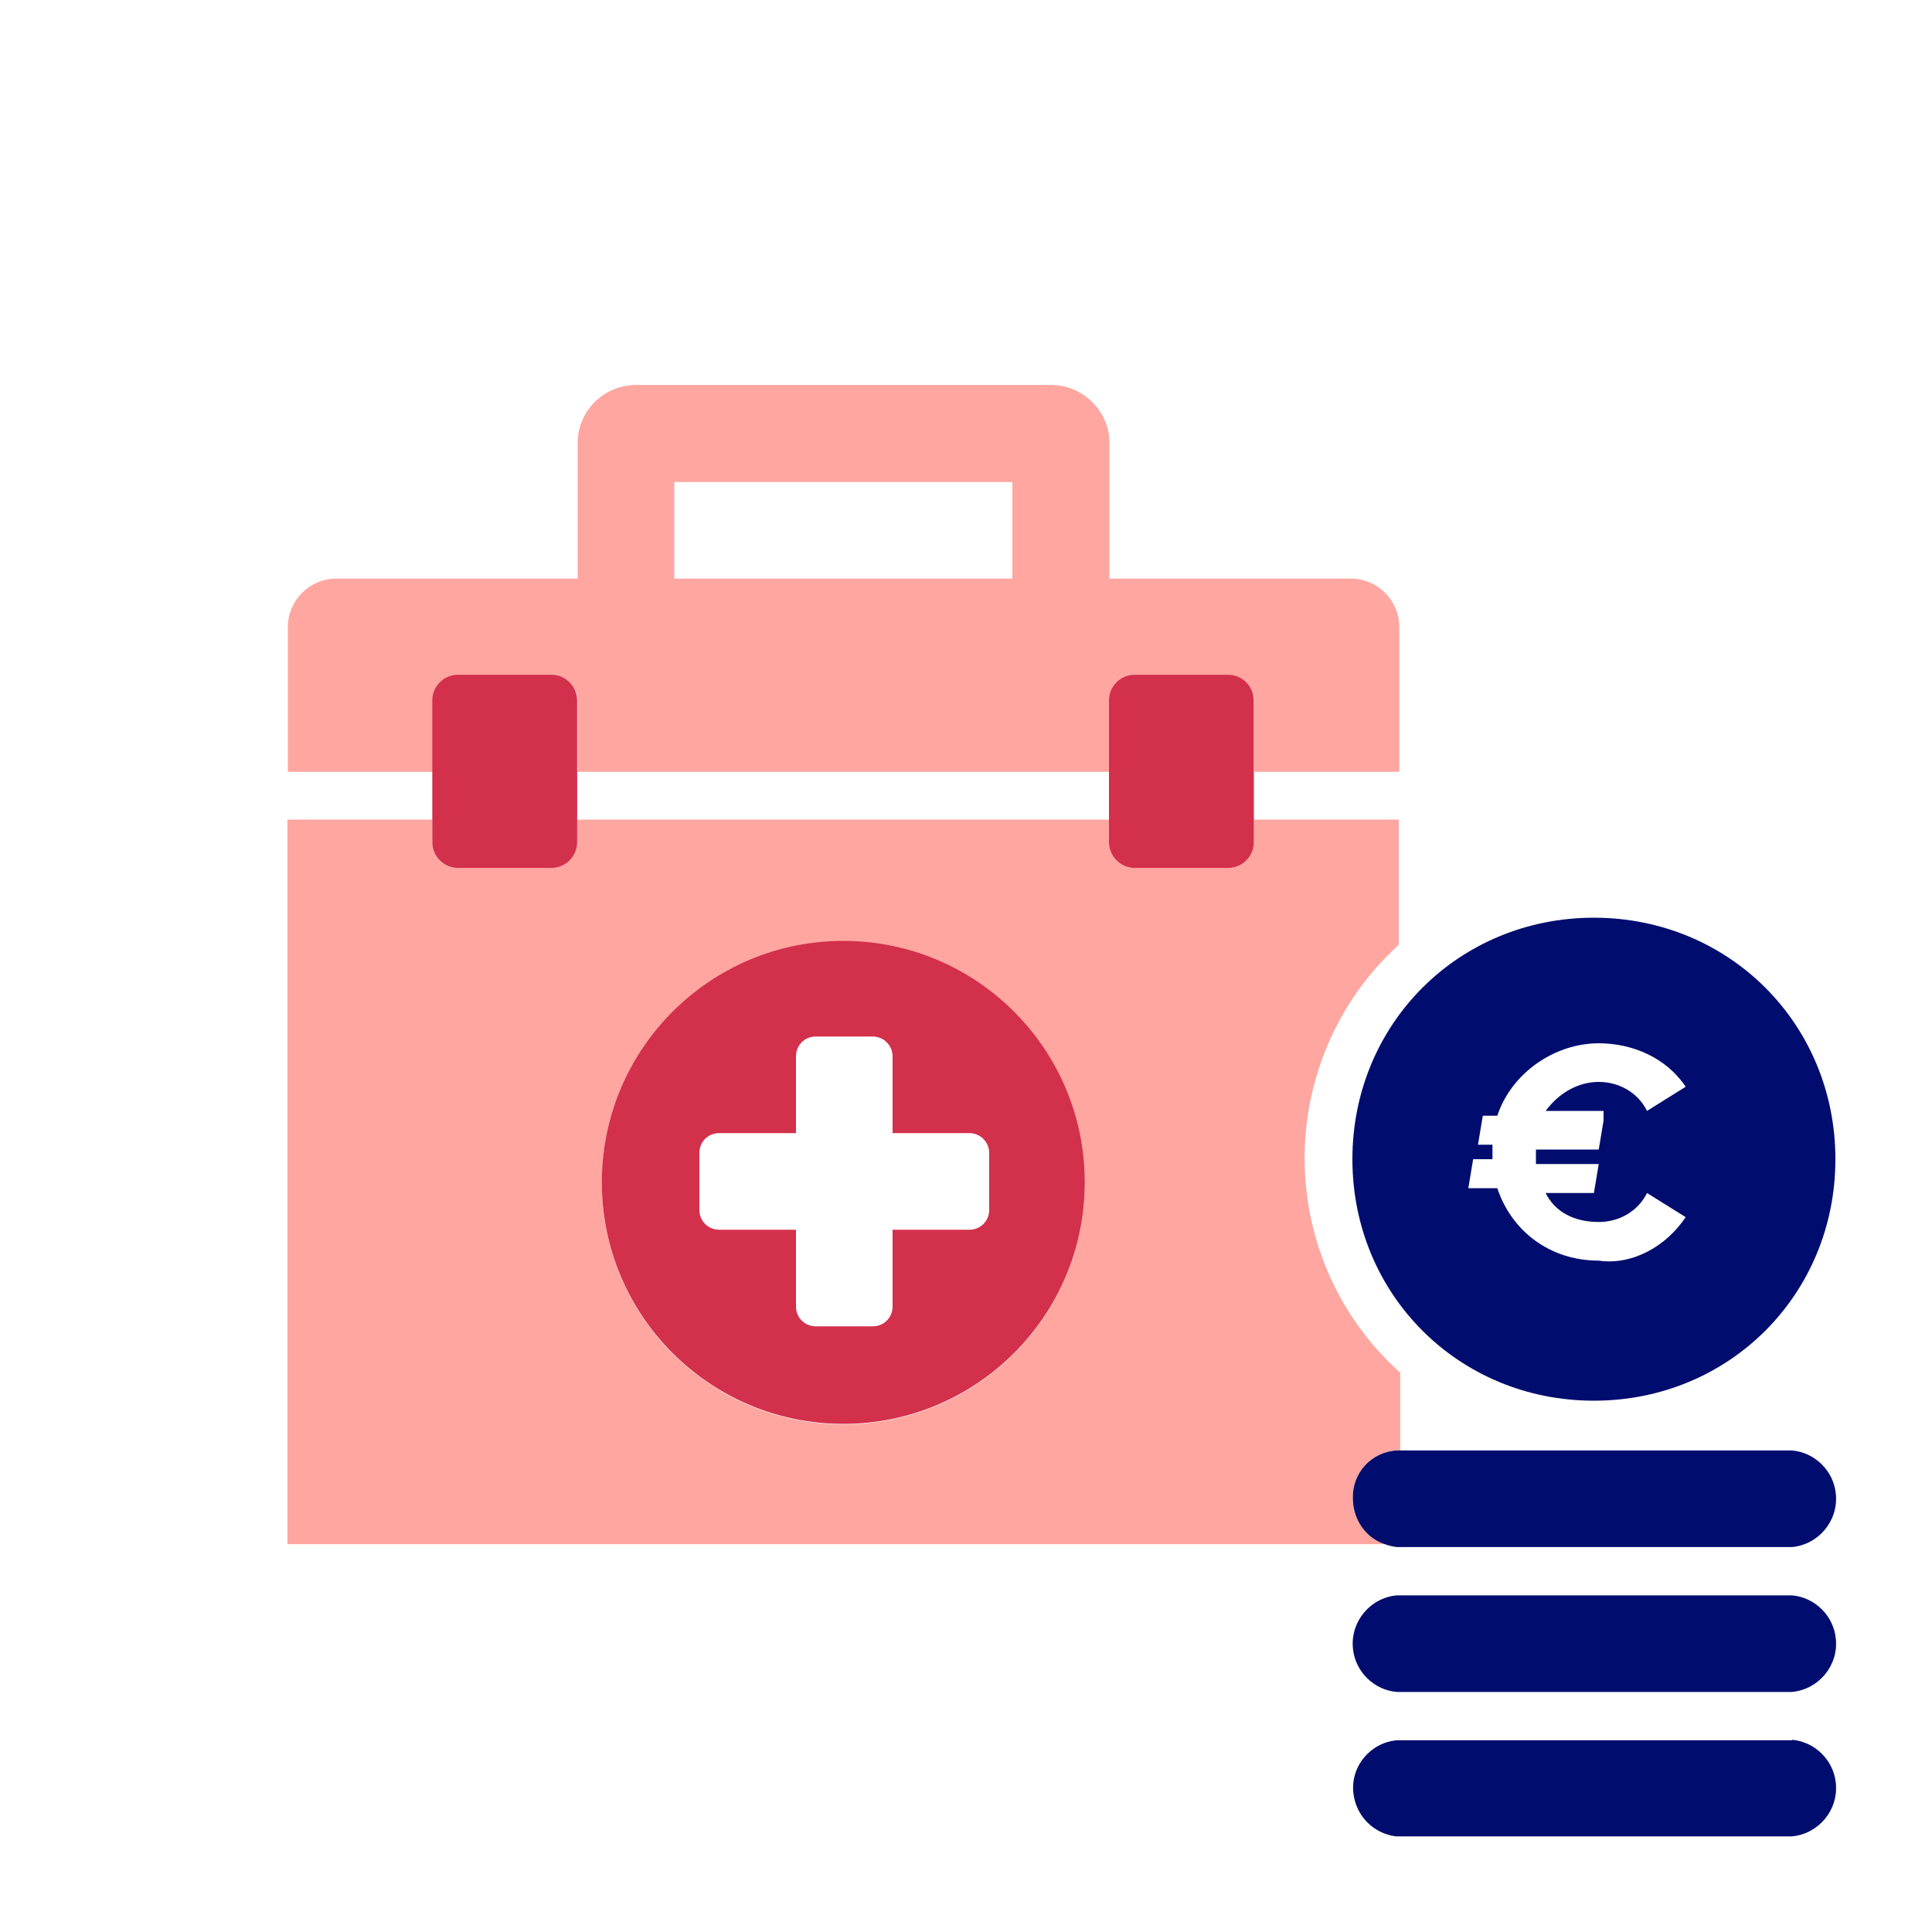
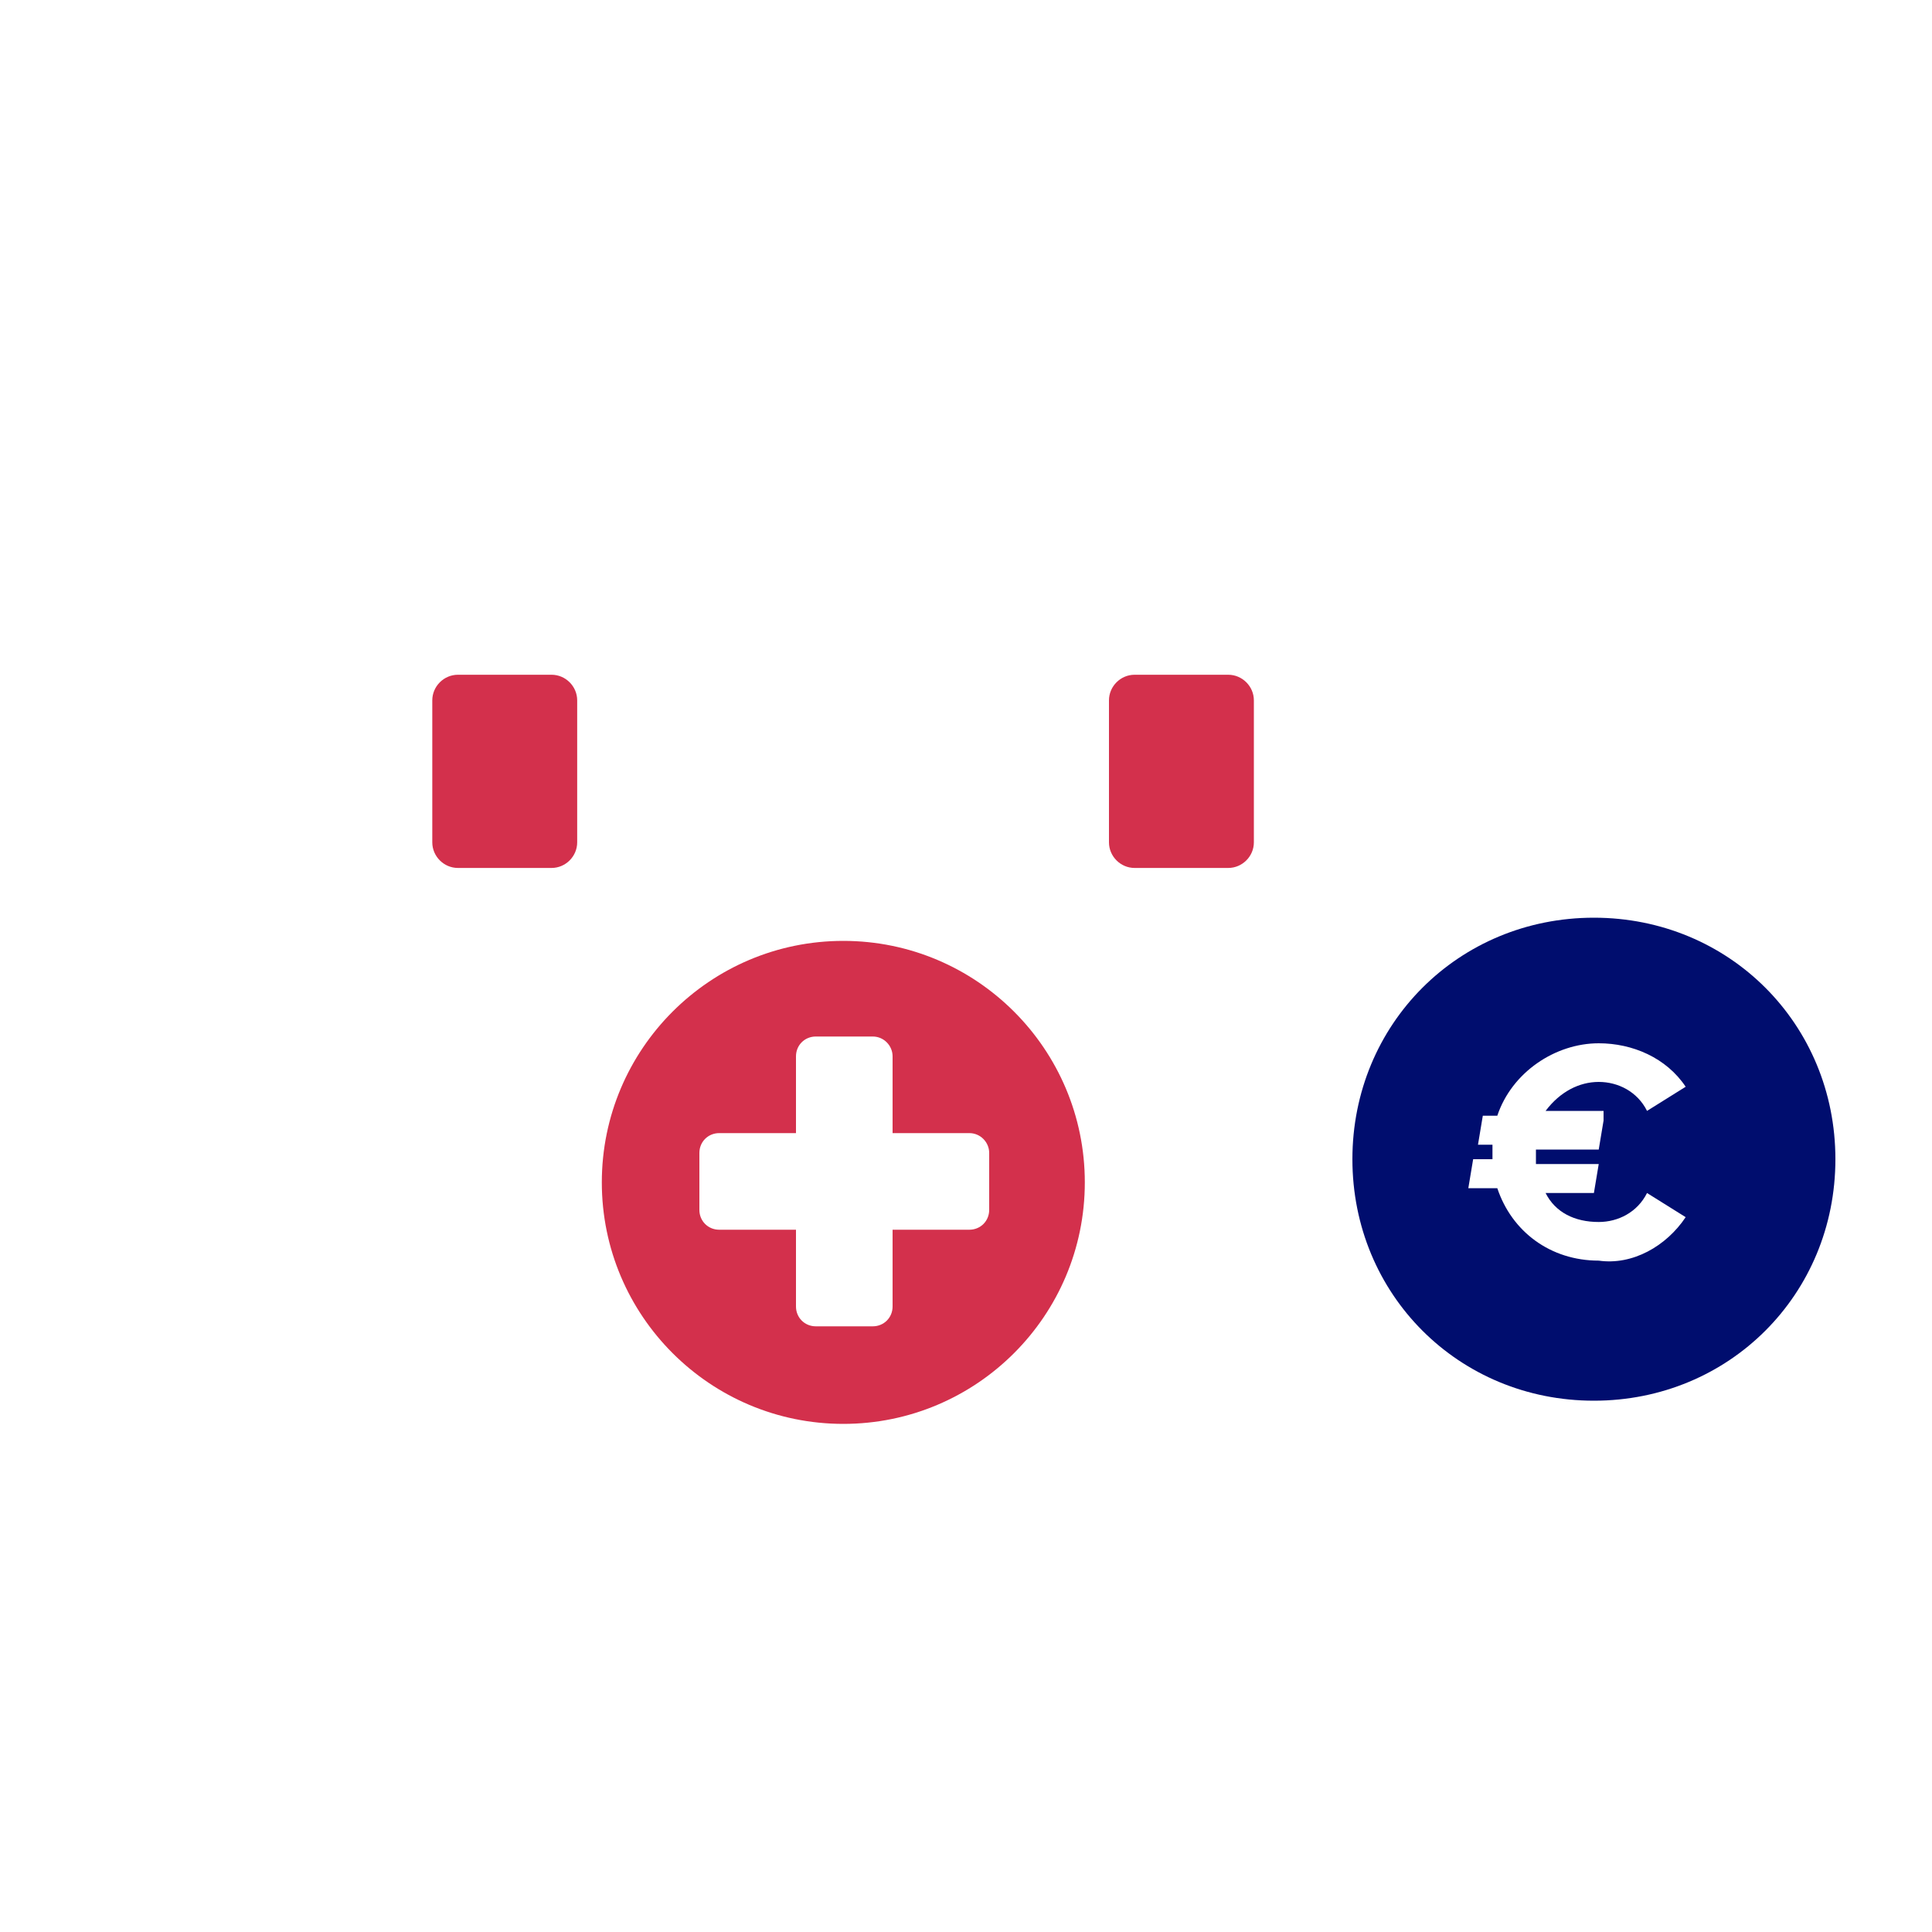
<svg xmlns="http://www.w3.org/2000/svg" id="Calque_1" data-name="Calque 1" viewBox="0 0 40 40" focusable="false" aria-hidden="true">
  <path d="M0,0H40V40H0V0Z" fill="none" />
  <g>
    <path d="M13.96,9.97h7v2h-7v-2Zm-2,6h11.01v1H11.95v-1Z" fill="none" />
-     <path d="M28.01,31.03c-.02-.53,.38-.97,.91-1h.07v-1.61c-2.46-2.21-2.65-5.99-.44-8.45,.13-.14,.27-.28,.41-.41v-2.59h-3v.47c0,.29-.24,.53-.53,.53h-1.94c-.29,0-.53-.24-.53-.53v-.47H11.95v.47c0,.29-.24,.53-.53,.53h-1.94c-.29,0-.53-.24-.53-.53v-.47h-3v15H28.67c-.4-.14-.67-.52-.66-.94Zm-10.55-1.54c-2.76,0-5-2.24-5-5s2.24-5,5-5,5,2.24,5,5-2.24,5-5,5Zm-7.97-15.51h1.94c.29,0,.53,.24,.53,.53v1.47h11.01v-1.47c0-.29,.24-.53,.53-.53h1.94c.29,0,.53,.24,.53,.53v1.47h3v-3c0-.55-.45-1-1-1h-5v-2.81c0-.66-.55-1.2-1.21-1.2H13.17c-.66,0-1.21,.53-1.21,1.2v2.81H6.96c-.55,0-1,.45-1,1v3h3v-1.47c0-.29,.24-.53,.53-.53h0Zm4.47-4h7v2h-7v-2Z" fill="#ffa6a0" />
    <path d="M9.48,17.97h1.94c.29,0,.53-.24,.53-.53v-2.94c0-.29-.24-.53-.53-.53h-1.94c-.29,0-.53,.24-.53,.53v2.94c0,.29,.24,.53,.53,.53Zm15.95-4h-1.94c-.29,0-.53,.24-.53,.53v2.94c0,.29,.24,.53,.53,.53h1.94c.29,0,.53-.24,.53-.53v-2.94c0-.29-.24-.53-.53-.53h0Zm-7.97,5.51c-2.76,0-5,2.24-5,5s2.24,5,5,5,5-2.24,5-5-2.24-5-5-5Zm3.02,5.57c0,.23-.18,.41-.41,.41h-1.59v1.59c0,.23-.18,.41-.41,.41h-1.18c-.23,0-.41-.18-.41-.41v-1.59h-1.59c-.23,0-.41-.18-.41-.41v-1.18c0-.23,.18-.41,.41-.41h1.59v-1.59c0-.23,.18-.41,.41-.41h1.18c.23,0,.41,.19,.41,.41v1.59h1.59c.23,0,.41,.19,.41,.41v1.18Z" fill="#d3304c" />
-     <path d="M37.1,36.03h-8.18c-.55,.05-.96,.54-.9,1.09,.05,.47,.41,.84,.88,.9,.01,0,.02,0,.02,0h8.18c.55-.05,.96-.54,.91-1.09-.04-.48-.43-.87-.91-.91h0Zm0-3h-8.18c-.55,.05-.96,.54-.91,1.09,.04,.48,.43,.87,.91,.91h8.18c.55-.05,.96-.54,.91-1.09-.04-.48-.43-.87-.91-.91h0Zm0-3h-8.18c-.53,.03-.93,.47-.91,1,0,.42,.26,.81,.66,.94,.08,.03,.16,.05,.25,.06h8.18c.55-.05,.96-.54,.91-1.09-.04-.48-.43-.87-.91-.91h0Z" fill="#000d6e" />
  </g>
  <path d="M33,19c-2.8,0-5,2.2-5,5s2.2,5,5,5,5-2.2,5-5-2.2-5-5-5Zm.2,4.2l-.1,.6h-1.3v.3h1.3l-.1,.6h-1c.2,.4,.6,.6,1.1,.6,.4,0,.8-.2,1-.6l.8,.5c-.4,.6-1.1,1-1.8,.9-1,0-1.8-.6-2.1-1.5h-.6l.1-.6h.4v-.3h-.3l.1-.6h.3c.3-.9,1.2-1.5,2.1-1.5,.7,0,1.4,.3,1.8,.9l-.8,.5c-.2-.4-.6-.6-1-.6s-.8,.2-1.1,.6h1.2v.2Z" fill="#000d6e" />
</svg>